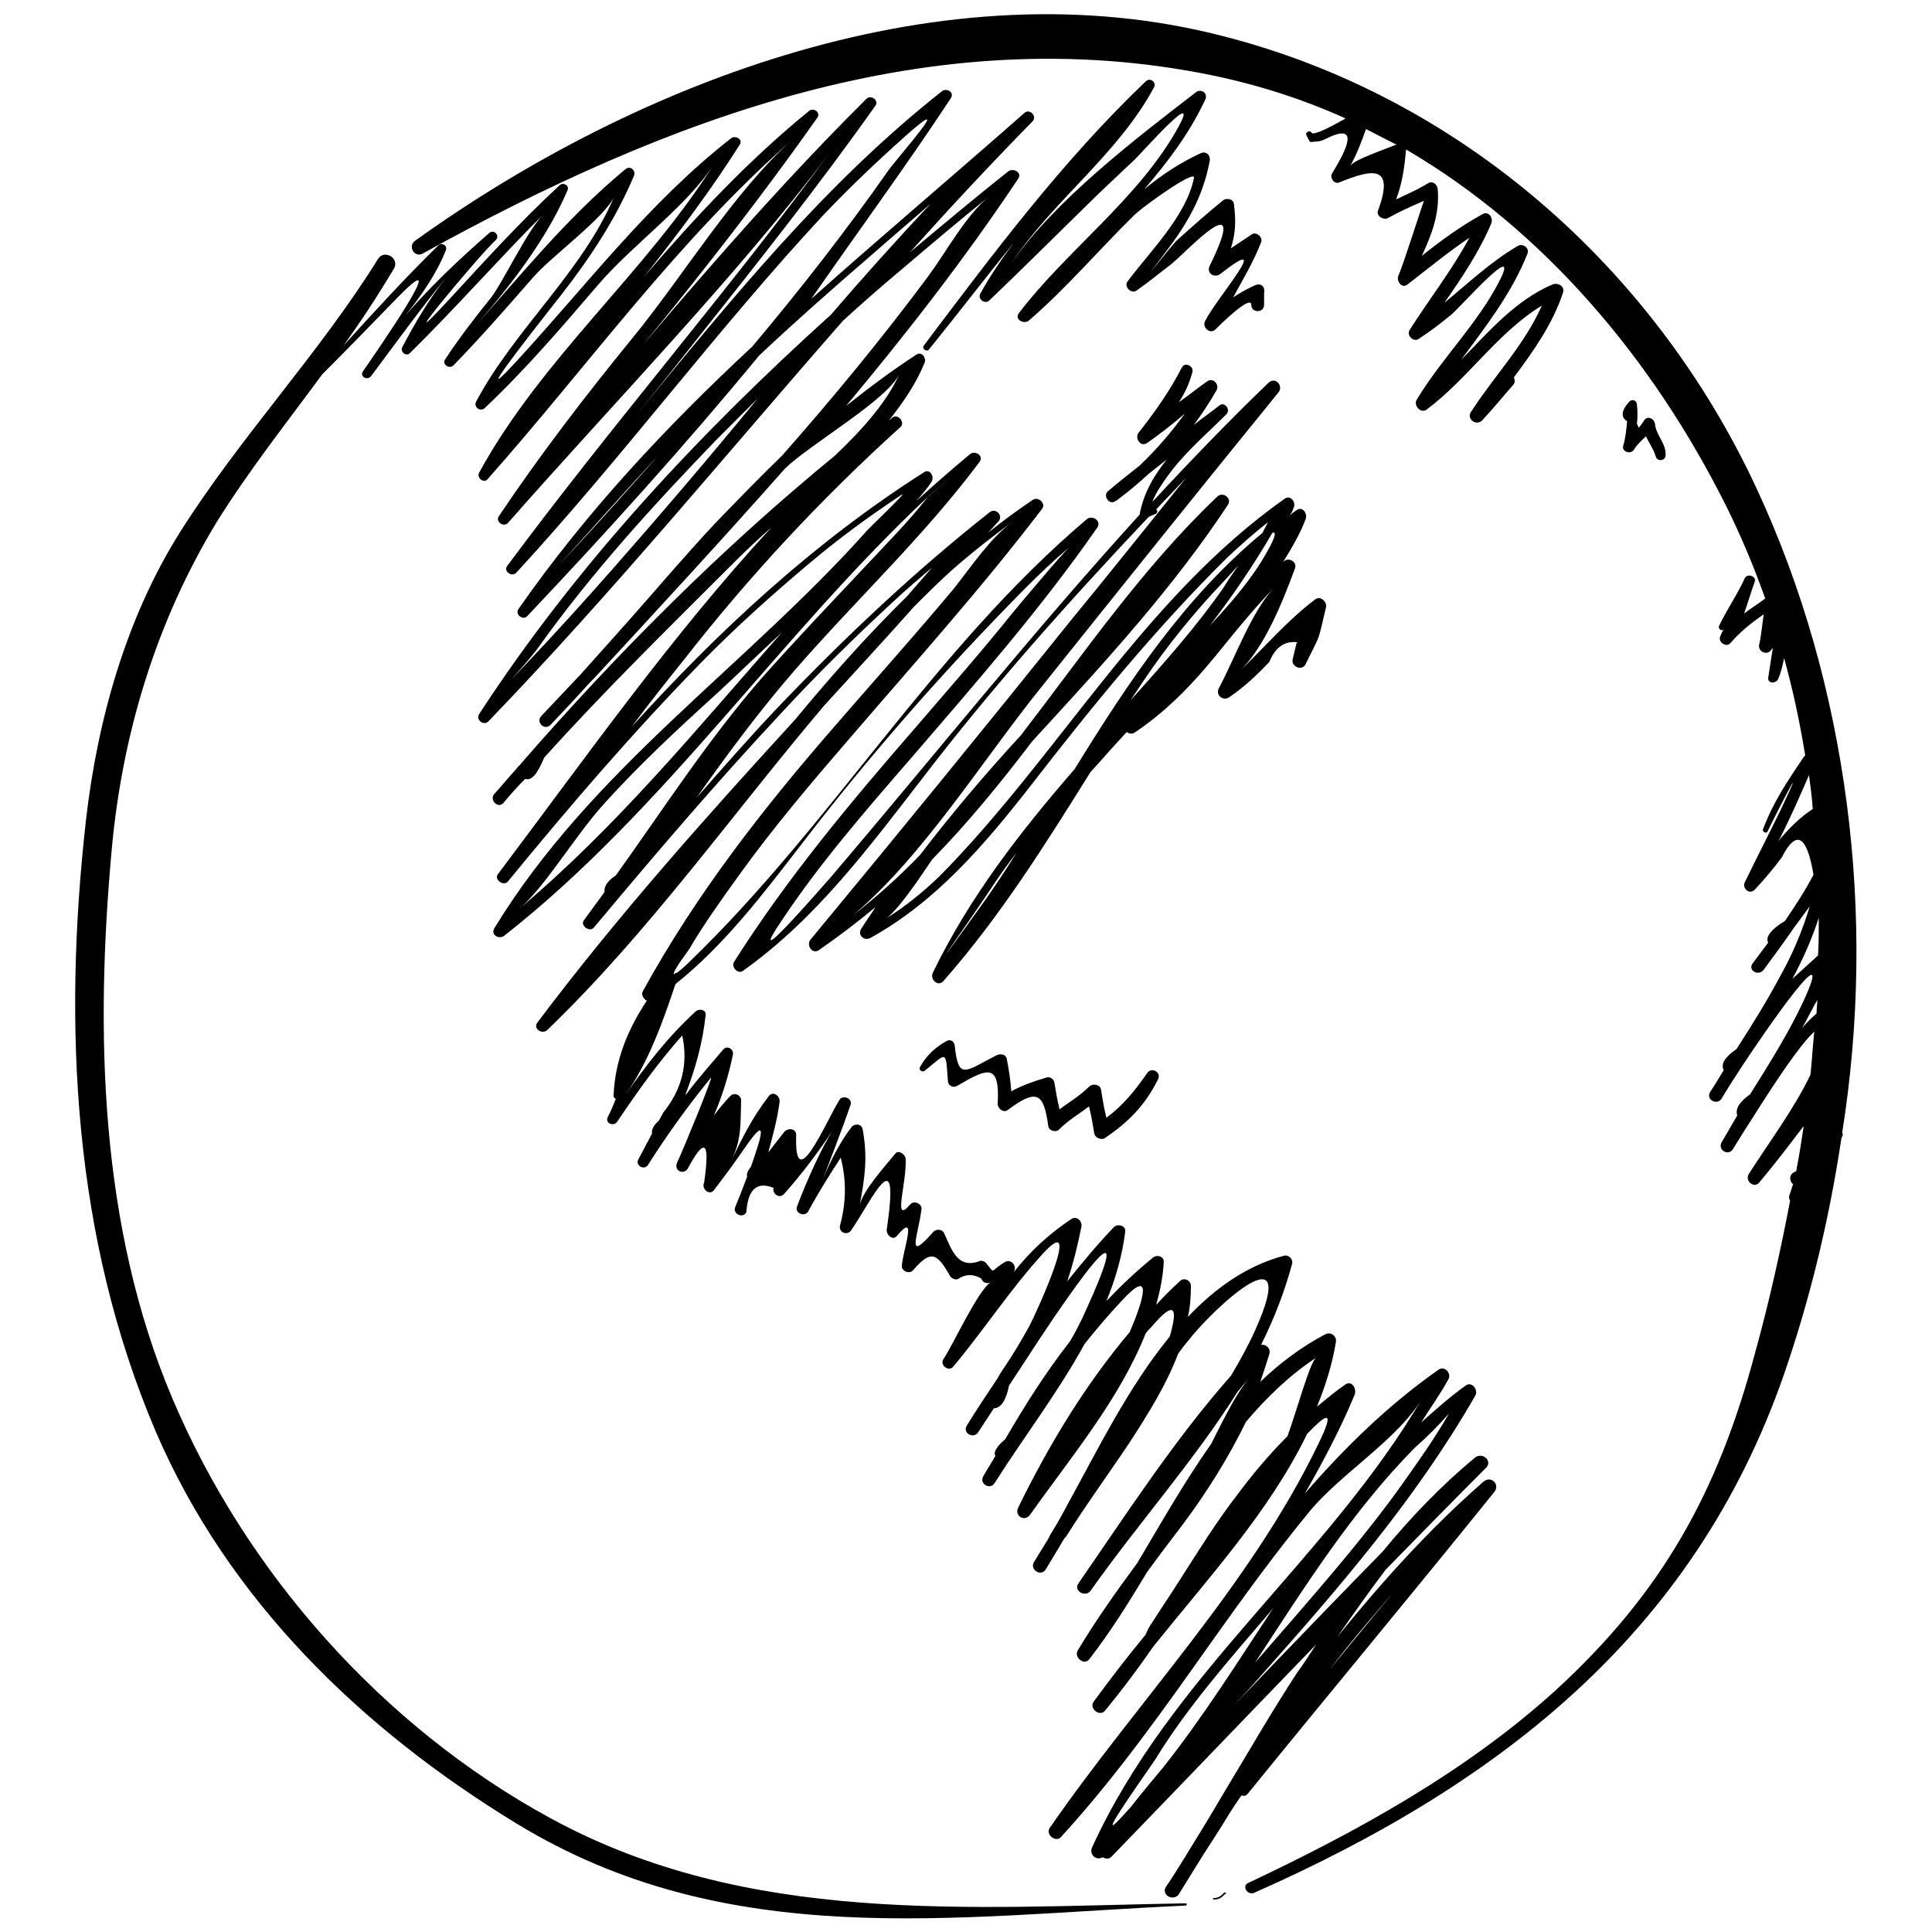
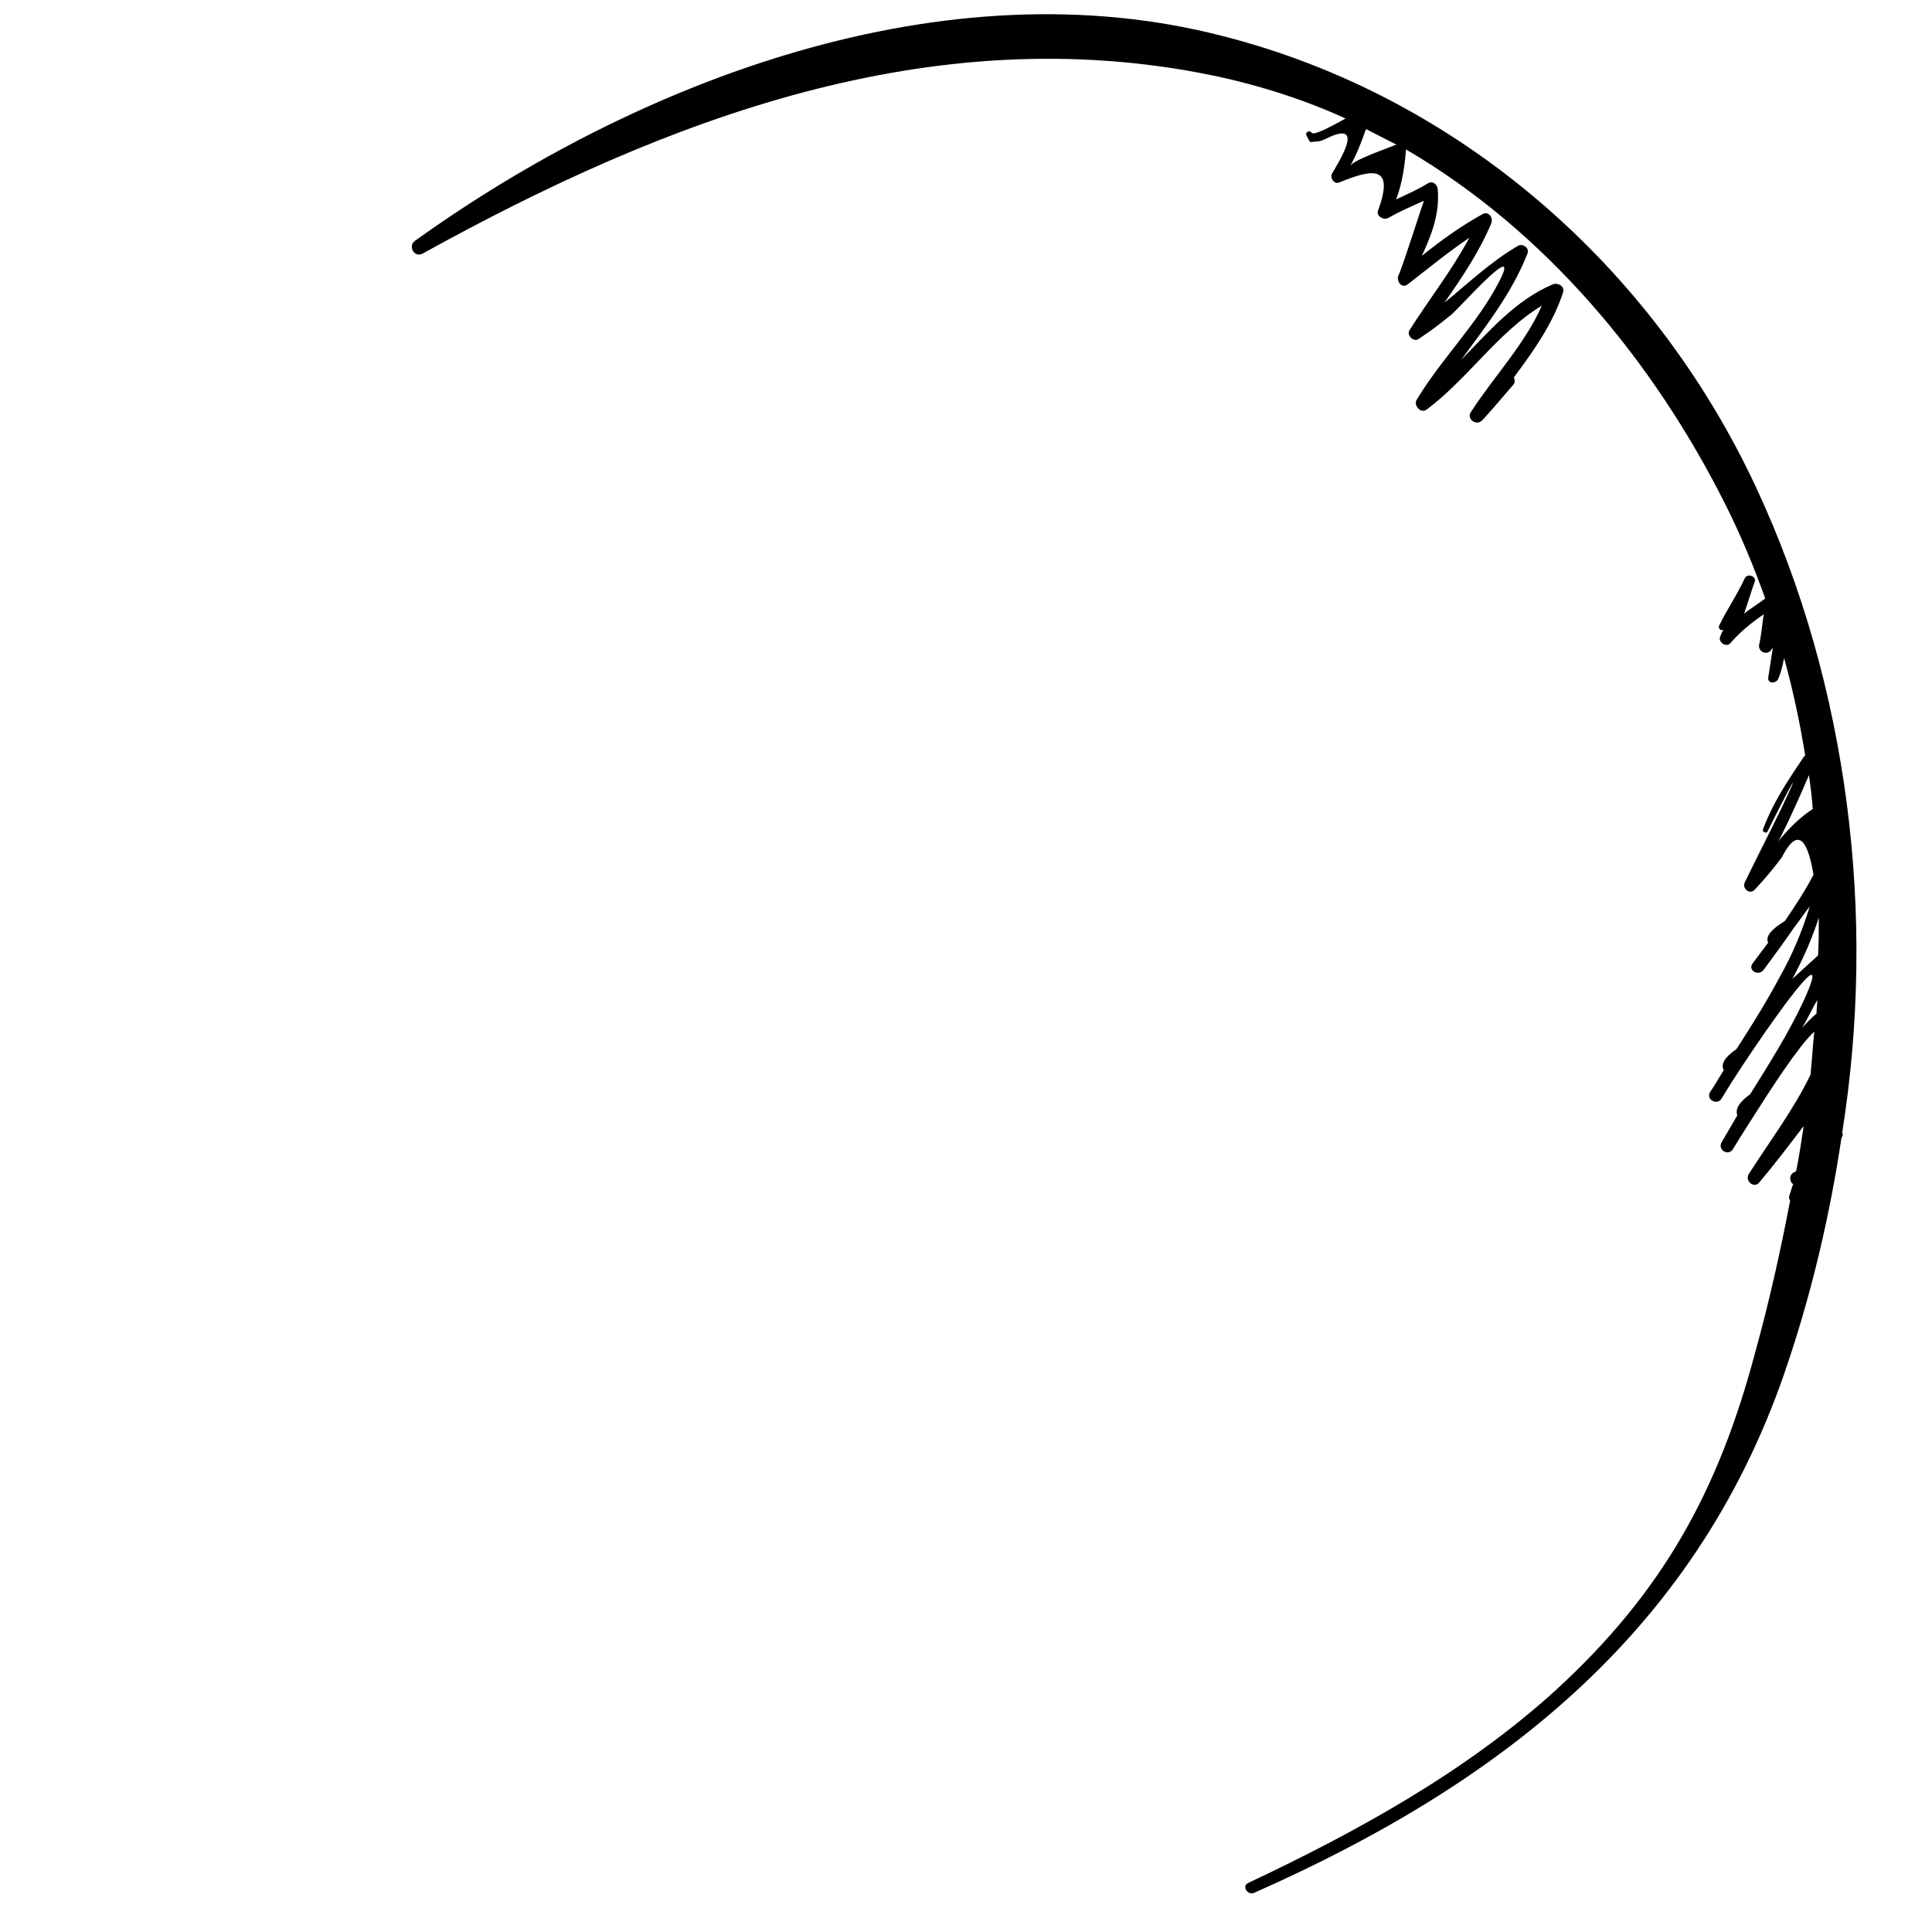
<svg xmlns="http://www.w3.org/2000/svg" version="1.1" x="0px" y="0px" viewBox="0 0 256 256" enable-background="new 0 0 256 256" xml:space="preserve">
  <g>
    <g>
      <path fill="#000000" d="M244.7,106.4C244.7,106.4,244.7,106.4,244.7,106.4C244.7,106.4,244.7,106.4,244.7,106.4c-1.9-14.4-5.8-28.5-12-41.8c-13.6-29.2-39.3-51.8-70.6-59.8C125.2-4.8,84.7,10.6,55,31.9c-1,0.7-0.1,2.3,1,1.7C88.2,15.8,123.4,2.3,160.7,10c6.2,1.3,12.1,3.2,17.6,5.7c-1.8,1-4.2,2.3-4.5,1.9c-0.2-0.4-0.9-0.1-0.7,0.3c0.1,0.2,0.2,0.4,0.3,0.6c0.1,0.2,0.2,0.4,0.5,0.3c1.3-0.1,1.1-0.1,2.4-0.7c4.4-1.9,1.2,3.2,0.2,4.9c-0.3,0.5,0.2,1.4,0.9,1.2c4.6-1.9,7.4-2.3,5.2,3.7c-0.3,0.7,0.7,1.3,1.3,1c1.6-0.9,3.2-1.6,4.8-2.3c-0.1,0-2.7,8.4-3.4,9.9c-0.3,0.7,0.4,1.8,1.2,1.2c2.7-2.1,5.4-4.3,8.2-6.2c-2.3,4.3-5.3,8.1-7.9,12.2c-0.5,0.7,0.5,1.7,1.2,1.2c2.2-1.5,2.3-1.6,4.3-3.2c1.3-1.1,9.3-10.2,6.4-4.5c-2.9,5.7-7.7,10.3-11,15.8c-0.4,0.7,0.5,1.8,1.3,1.3c5.5-4.1,9.5-10.3,15.3-13.8c-2.3,5.2-6.3,9.3-9.4,14.1c-0.6,0.9,0.7,1.9,1.5,1.1c1.4-1.5,2.7-3.1,4.1-4.7c0.3-0.3,0.2-0.7,0.1-1c2.6-3.5,5.1-7,6.5-11.2c0.3-0.9-0.7-1.4-1.4-1.1c-4.9,2.1-8.4,6.2-12.1,10c3.3-4.5,6.7-8.8,8.8-14.1c0.3-0.8-0.7-1.4-1.3-1c-3.6,2.1-6.5,4.9-9.7,7.5c2.3-3.3,4.6-6.7,6.2-10.5c0.3-0.8-0.4-1.7-1.2-1.2c-2.9,1.6-5.5,3.5-8,5.5c1.3-2.8,2.4-5.6,2.1-8.9c-0.1-0.6-0.7-1.1-1.3-0.7c-1,0.6-2,1.1-3.1,1.6c-0.4,0.2-0.8,0.4-1.1,0.5c0.8-2.1,1.1-4.2,1.3-6.5c0-0.1,0-0.1,0-0.1C204.6,30.5,219,47.6,228.7,67c2,4,3.7,8.1,5.2,12.3c-0.9,0.7-1.9,1.3-2.8,2c0.5-1.4,0.9-2.8,1.4-4.2c0.3-0.7-0.9-1.2-1.3-0.5c-1,2.2-2.4,4.2-3.4,6.3c-0.2,0.4,0.3,0.8,0.6,0.5c-0.2,0.3-0.3,0.5-0.4,0.8c-0.5,0.8,0.7,1.7,1.3,1c1.3-1.5,2.8-2.7,4.4-3.8c-0.2,1.3-0.3,2.7-0.6,4c-0.2,1,1.1,1.5,1.6,0.7c0.1-0.1,0.1-0.2,0.2-0.2c-0.2,1.3-0.4,2.6-0.6,3.9c-0.1,0.8,1,0.8,1.3,0.2c0.4-0.9,0.6-1.8,0.8-2.8c1.2,4.3,2.1,8.6,2.8,12.9c-0.1,0.1-0.1,0.1-0.2,0.2c-2.2,3.3-4,5.9-5.4,9.6c-0.1,0.3,0.4,0.6,0.6,0.3c0.5-1.1,5.9-11.7,1.9-3.2c-1.6,3.3-3.3,6.6-4.9,9.9c-0.4,0.8,0.6,1.7,1.3,1c1.3-1.4,2.5-2.8,3.6-4.3c1.9-3.7,3.3-3,4.2,2.3c-1.1,2.1-2.4,4.1-3.7,6c-0.1,0.1-0.1,0.2-0.2,0.2c-1.8,1.1-2.5,2.1-2.1,2.8c-0.7,0.9-1.4,1.9-2.1,2.8c-0.6,0.9,0.8,1.7,1.5,0.8c1.4-1.9,2.8-3.8,4.1-5.7c0.7-0.9,1.3-1.8,2-2.7c-1,3.3-2.3,6.4-4,9.4c-1.7,3.2-3.7,6.4-5.7,9.5c-1.6,1.1-2.1,2-1.7,2.8c-0.6,1-1.2,2-1.8,2.9c-0.6,1,0.9,1.8,1.5,0.9c1.8-3,3.7-5.8,5.7-8.7c-0.4,0.6,9.7-14.2,5.2-4.3c-2,4.3-4.6,8.4-7.1,12.4c-1.4,1-2,1.9-1.7,2.8c-0.7,1.2-1.4,2.4-2.1,3.6c-0.5,1,0.9,1.8,1.5,0.9c1.4-2.3,2.9-4.6,4.3-6.8c0.6-0.9,4.4-6.9,6.5-8.8c-0.2,1.9-0.3,3.8-0.5,5.7c-2.2,4.6-5.6,9.1-8.2,13.2c-0.5,0.9,0.7,1.9,1.4,1.1c2.1-2.5,4-5,5.9-7.5c-0.3,2-0.6,4-1,6c-0.1,0-0.1,0-0.2,0.1c-0.8,0.3-0.7,1.3-0.2,1.6c-0.2,0.5-0.3,1-0.5,1.5c-0.1,0.3,0,0.5,0.1,0.7c-1.3,6.8-2.8,13.5-4.6,20c-4.9,18.5-12.3,31.9-26.5,44.9c-11.9,10.8-26.3,18.7-40.7,25.5c-0.9,0.4-0.1,1.7,0.8,1.3c33.2-14.7,59.2-35.2,70.8-70.5c3.2-9.6,5.5-19.5,7-29.5c0-0.1,0.1-0.1,0.1-0.2c0.1-0.2,0.1-0.4,0-0.5C246.4,135.6,246.6,120.9,244.7,106.4z M184.9,19.2c-1.4,0.6-5.6,2-6,2.8c0.9-1.6,1.5-3.2,2.1-4.9c1.4,0.7,2.7,1.4,4.1,2.1C185,19.2,185,19.2,184.9,19.2z M235.6,111.5c0.1-0.2,0.2-0.3,0.3-0.5c1.4-2.8,2.6-5.5,3.8-8.3c0.2,1.5,0.4,3,0.5,4.5C238.5,108.3,237.1,109.7,235.6,111.5z M237.5,129.7c1.4-2.6,2.6-5.3,3.5-8.1c0,1.6,0,3.3-0.1,5C239.8,127.6,238.6,128.7,237.5,129.7z M238.8,136.2c0.7-1.2,1.3-2.5,2-3.7c0,0.6-0.1,1.2-0.1,1.8C240,134.9,239.4,135.5,238.8,136.2z" />
-       <path fill="#000000" d="M162.2,250.8c-0.4,0.4-0.7,0.7-1.4,0.7c-0.1,0-0.1,0.2,0,0.2c0.7,0,1-0.2,1.5-0.7C162.6,250.9,162.4,250.7,162.2,250.8z" />
-       <path fill="#000000" d="M196.6,196.3c-7.2,6.3-13.5,13.3-19.4,20.6c2.1-3,4.2-6,6.4-8.9c4.4-4.5,8.8-9,13.3-13.5c0.9-0.9-0.4-2.1-1.4-1.4c-4.6,3.8-8.6,8-12.3,12.5c-5.3,5.4-10.6,10.9-15.8,16.3c-1.4,1.5-2.8,2.9-4.2,4.4c1.4-1.5,2.7-2.9,4-4.4c10.4-11.7,20.5-23.4,28.3-37c0.4-0.8-0.5-1.9-1.3-1.3c-2.1,1.5-4,3.2-5.9,4.9c1.2-1.9,2.5-3.7,3.6-5.7c0.5-0.8-0.5-1.9-1.3-1.3c-6.7,4.7-12.5,10.4-17.7,16.4c2.4-4.2,4.7-8.5,6.6-13.1c0.3-0.8-0.4-2-1.3-1.3c-1.3,0.9-2.5,1.9-3.7,2.9c1.1-2.7,2-5.5,2.5-8.5c0.2-0.8-0.6-1.5-1.4-1.1c-3.2,1.7-6,3.8-8.6,6.3c0.4-1.2,0.8-2.4,1.2-3.7c0.2-0.7-0.4-1.3-1.1-1.2c1.7-3.4,3.1-7,4.1-10.7c0.2-0.7-0.5-1.3-1.1-1.1c-4.9,1.3-9.1,4.3-12.7,8.1c0.3-1.3,0.4-2.7,0.4-4.1c0-0.8-1-1.2-1.5-0.6c-1.1,1-2.1,2-3.1,3.1c0.5-1.8,0.9-3.7,1-5.6c0.1-0.9-1-1.1-1.5-0.6c-2.2,1.8-4.2,3.7-6.1,5.7c1.2-2.9,2.1-6,2.5-9.2c0.1-0.8-1-1.1-1.5-0.6c-2.2,2.3-4.2,4.7-6.2,7.2c0.8-2.3,1.4-4.8,1.9-7.3c0.1-0.7-0.6-1.4-1.3-1c-3,2-5.5,4.3-7.7,7.1c0-0.1,0.1-0.1,0.1-0.2c0.3-0.7-0.4-1.6-1.2-1.2c-2.2,1.3-1.2,1.7-2.6,0.1c-0.2-0.2-0.6-0.3-0.8-0.2c-2.9,1.1-3.7-1.5-4.7-3.7c-0.2-0.5-1-0.6-1.4-0.2c-3.8,4.3-2,0.5-1.6-3c0.1-0.7-1-1.2-1.5-0.6c-2.4,2.8-0.4-2.9-0.6-6.1c-0.1-0.6-1-1.2-1.4-0.6c-1.3,1.6-4.4,5-4.7,6.9c0.7-3.8,1.1-6.4,0.4-10.2c-0.2-0.8-1.2-0.7-1.5-0.2c-1.8,2.3-3.4,5.8-4,7.5c1.3-3.5,2.7-7,3.9-10.5c0.3-0.9-1.1-1.4-1.5-0.6c-1.7,2.7-6,13-5.7,4.6c0-0.9-1.1-1-1.6-0.4c-0.7,0.9-1.4,1.8-2.1,2.7c0.6-2.2,1.2-4.4,1.5-6.7c0.1-0.7-0.8-1.5-1.4-0.8c-2.3,3-3.5,5.5-5.1,8.8c1.5-3,1.3-4.9,1.4-8.2c0-0.7-0.9-1.1-1.4-0.6c-0.8,0.8-1.5,1.7-2.2,2.6c1.1-2.6,1.9-5.1,2.5-8c0.2-0.7-0.7-1.4-1.3-0.7c-1.6,1.9-3.3,3.8-4.8,5.8c-0.1,0.1-0.1,0.1-0.2,0.2c1.3-3.4,2.3-6.8,2.7-10.6c0.1-0.7-0.8-0.9-1.3-0.5c-3.7,3.4-6.5,7-9.4,11.2c3.1-4.4,5-9.7,6.7-14.8c6.5-5.2,11.5-11.8,16.6-18.4c9.1-11.9,19.2-23.4,29.8-34.1c1.9-1.9,3.8-3.7,5.8-5.4c-1,0.9-6.7,7.7-7.6,8.8c-4.1,5.1-8.4,10-12.7,15c-8.6,9.9-17,19.9-24.1,31.1c-0.5,0.7,0.5,1.8,1.2,1.2c9.7-6.9,16.7-16.4,23.9-25.7c9.2-12,19.4-23.4,29.8-34.4c0.2-0.1,0.4-0.2,0.9-0.4c0.3-0.1,0.3-0.5,0.1-0.6c1.2-1.3,2.4-2.5,3.6-3.8c0.1-0.1,0.2-0.2,0.3-0.3c-5.1,6.3-10.1,12.6-15.2,18.8c-11.4,14.2-22.9,28.3-34.5,42.3c-0.6,0.7,0.2,2,1.1,1.4c2.6-1.8,5.1-3.7,7.5-5.7c-0.6,1-1.3,1.9-1.9,2.9c-0.5,0.8,0.4,1.6,1.2,1.2c8.7-4.8,15.1-12.3,21.2-20.1c8.2-10.6,16.6-20.9,26.1-30.3c1.7-1.6,3.5-3.2,5.4-4.7c-0.2,0.5-0.5,0.9-0.7,1.4c-10.4,8.6-17.8,19.8-24.9,31.3c-7.2,8.3-13.9,16.9-18.8,27c-0.4,0.9,0.7,1.9,1.4,1.1c7.5-8.5,13.5-18.1,19.5-27.7c1.2-1.3,2.4-2.7,3.6-4c0.4-0.4,0.8-0.9,1.2-1.3c0.3,0.2,0.6,0.3,1,0.1c4.8-3.2,8.4-7.2,12-11.7c2.1-2.6,4.2-5.1,6.5-7.5c-3,3.2-5.2,9.4-7.3,13.3c-0.5,1,0.7,1.8,1.5,1.1c1.9-1.3,3.6-2.9,5.2-4.6c0.8-2,2.1-2.8,3.7-2.6c0,0.1-0.1,0.1-0.1,0.1l-0.5,2.1c-0.3,1,1.2,1.7,1.7,0.7c2.2-4.5,1.5-2.6,2.7-7.5c0.2-0.7-0.7-1.6-1.4-1.1c-3.7,2.8-6.6,6.2-9.9,9.4c3.2-3.2,5.5-8.9,7.2-13.5c0.3-0.9-0.9-1.5-1.5-0.9c0,0,0,0-0.1,0.1c1.1-1.8,2.2-3.6,3-5.7c0.3-0.7-0.4-1.8-1.2-1.2c-0.3,0.2-0.6,0.4-0.9,0.7c0.2-0.3,0.4-0.6,0.5-1c0.4-0.7-0.4-1.8-1.2-1.2c-18.8,13.3-29.8,33.9-45.7,50c-2.2,2.1-4.5,4-7.1,5.6c1.5-1,4.3-5.1,6.1-7.8c4.8-4.9,9.1-10.2,13.3-15.7c0.4-0.4,0.7-0.8,1.1-1.2c8.9-9.7,17.6-19.2,24.8-30.1c0.6-0.9-0.7-1.8-1.4-1.1c-9.9,9.4-17.7,20.8-26,31.6c-4.7,5.1-9.2,10.4-13.4,15.9c-2.8,2.9-5.7,5.5-8.9,8c9.4-7.9,17.4-20.9,25.1-30.4c10.4-13,20.8-26,31.3-38.9c0.7-0.9-0.4-2.1-1.3-1.3c-5.3,5.1-10.4,10.4-15.4,15.8c0.6-1.8,3.2-5,3.6-5.4c1.9-2.2,4.1-4.1,6.2-6.2c0.6-0.6-0.2-1.7-0.9-1.2c-1.1,0.9-2.3,1.7-3.4,2.6c1.1-1.5,2.1-3,3-4.6c0.4-0.7-0.4-1.7-1.2-1.2c-1.3,0.9-2.5,1.9-3.8,2.8c0.8-1.2,1.4-2.5,1.8-4c0.2-0.8-1-1.4-1.4-0.6c-1.6,3.1-3.5,5.8-5.7,8.6c-0.6,0.7,0.2,2,1.1,1.4c1.7-1.2,3.4-2.5,5-3.9c-1.8,2.5-3.8,4.8-6,6.9c-1.4,1.1-2.8,2.2-4.2,3.4c-0.7,0.6,0.2,1.9,1,1.3c0.1-0.1,0.1-0.1,0.2-0.1l0,0c0.1,0,0.1-0.1,0.1-0.1c1.5-1.1,2.9-2.3,4.2-3.5c0.8-0.6,1.5-1.2,2.3-1.8c-1.7,2.1-3.1,4.5-3.6,7.3c-14.1,15.5-27.1,31.8-40.8,47.9c-1.6,1.8-12,13.8-6.5,5.7c5-7.5,11-14.4,16.9-21.2c8.6-10,17.3-19.9,24.8-30.7c0.6-0.9-0.7-1.7-1.4-1.1c-20.4,17.3-33.7,40.4-52.7,58.7c-0.7,0.7-1.2,1.1-1.6,1.4c-0.2,0-0.3,0.1-0.4,0.2l0,0c-0.2-0.1,0.4-1.1,2-3.3c2-3.4,4.3-6.6,6.6-9.8c4.6-6.4,9.7-12.4,14.8-18.3c8.6-10,17.4-19.8,25.4-30.3c0.5-0.7-0.5-1.6-1.2-1.2c-2.1,1.4-4.1,2.9-6,4.4c0.5-0.5,0.9-1,1.4-1.5c0.7-0.8-0.4-1.9-1.2-1.2c-10,7.9-19.2,16.6-28,25.8c-3.7,3.9-7.2,7.9-10.8,12c4.1-5.8,8.4-11.6,13.1-17c8.1-9.3,17-17.6,24.4-27.5c0.6-0.8-0.6-1.6-1.3-1c-2.4,2-4.8,4.1-7.1,6.2c0.7-0.8,1.4-1.6,2-2.5c0.5-0.7-0.2-1.9-1-1.3c-14.6,9.3-27.2,21-38.7,33.7c2.3-3.1,4.7-6.1,7.1-9.1c8.6-11,18.1-21.2,28.5-30.6c0.7-0.6-0.3-1.8-1-1.3c-0.2,0.1-0.3,0.3-0.5,0.4c1.9-2.4,3.6-4.9,4.7-7.6c0.3-0.7-0.4-1.6-1.1-1.1c-3.2,2.1-6.3,4.4-9.3,6.8c8.1-9.7,15.8-19.6,22.8-30.1c0.6-0.8-0.6-1.5-1.3-1c-4.4,3.5-8.7,7.1-13,10.7c5.3-5.9,10.7-11.7,16.2-17.3c0.7-0.7-0.4-1.8-1.1-1.1c-9.3,8.2-18.9,16.3-28.2,24.6C113.6,30.8,120,22.1,126,13c0.5-0.8-0.6-1.4-1.2-0.9c-15.6,12.3-28,27.7-40.5,42.9c2.7-3.3,5.4-6.7,8-10c8.1-10.2,16.2-20.4,23.7-31c0.5-0.7-0.6-1.5-1.2-0.9c-14.5,14.4-27.5,30.1-40.7,45.7C85.5,45.7,98,30.2,108.3,15.6c0.5-0.7-0.5-1.4-1.1-0.9c-8.1,6.6-15.1,14.1-21.8,21.9c4.6-5.8,9-11.7,12.6-17.4c0.5-0.7-0.5-1.3-1.1-0.9c-10.9,8.5-19.1,19.4-28.4,29.5c-8,8.7,6.1-9,6-8.9c3.8-4.9,7.1-9.9,9.5-15.6c0.3-0.7-0.5-1.4-1.1-0.9C74.9,29,68.6,37,61.8,44.5c3.8-4.2,10.2-11.7,13.4-19.3c0.3-0.7-0.7-1.1-1.1-0.6c-5.2,4.8-9.9,10-14.7,15.2c-8.4,9.1,4-5.9,6.3-8c0.6-0.6-0.3-1.5-0.9-0.9c-3.9,3.4-7.6,6.9-11,10.8c2-2.5,4.1-5.5,5.3-8.6c0.2-0.6-0.6-1-1-0.6c-4.4,4.3-8.5,8.8-12.6,13.3c2.4-3.3,4.6-6.7,6.7-10.2c0.8-1.4-1.3-2.6-2.1-1.3C42.2,47,31.8,57.9,23.8,70.6c-7.1,11.3-10.9,24.9-12.4,38c-3.1,27.4-1.7,55.4,9.2,81c9.6,22.4,27.3,39.5,47.8,52c28,17.1,57.8,12.3,88.7,10.9c0.2,0,0.2-0.3,0-0.3c-28.8,0.5-58,3-84.2-11.3c-22.2-12.1-40.3-32.5-50.1-55.7c-9.6-22.7-10.2-48.4-8-72.6c1.4-15.4,5.9-30.2,13.9-43.4C33,62.3,38,56,42.7,49.6c3.4-3.4,6.7-6.8,10-10.2c7.8-8-3.1,7.6-4.6,9.8c-0.5,0.7,0.6,1.3,1.1,0.6c2.4-3.2,6.6-9,9.9-13c-2.3,2.9-4.1,6-5.8,9.2c-0.3,0.6,0.5,1.3,1,0.8C60.4,40.8,66,34.4,72,28.4c-2.1,2.1-5.2,8.7-6.9,11C63,42,60.9,44.7,59,47.6c-0.5,0.6,0.5,1.4,1.1,0.8c3.6-3.7,7-7.6,10.5-11.6c2.4-2.8,9.6-8,10.8-10.8c-4.2,10-13.2,17.6-18.3,27.2c-0.4,0.7,0.5,1.4,1.1,0.9c5.4-5.1,10.2-10.7,15-16.3c4.5-5.3,12-10.6,15.5-16.2c-9.2,14.6-22.8,25.7-31.2,41c-0.4,0.7,0.6,1.5,1.1,0.9c13.4-15.1,25.1-31.6,40.4-45c-7.7,6.8-14.4,18-21.2,26.3c-6.2,7.6-12.2,15.4-17.7,23.6c-0.5,0.7,0.6,1.5,1.2,0.9c13.8-15.7,30.5-32.9,42.6-49C96.2,38.9,81,56.4,67.2,75c-0.5,0.7,0.6,1.5,1.2,0.9C82.5,60.6,94.9,43.8,109,28.6c3.5-3.7,7.2-7.2,11-10.6c7.1-6.3-1.1,2.9-2.3,4.6c-5.6,8-11.7,15.8-18,23.3c-11.4,10.6-22,21.9-31,34.8c-0.5,0.7,0.6,1.6,1.2,0.9C80.5,70.4,90.8,59,100.6,47.1c4.9-4.6,10-9.1,15.1-13.5c2.5-2.2,5.1-4.4,7.6-6.6c-4.5,4.8-8.9,9.7-13.2,14.7C92.6,57.5,76.4,74.8,63.5,94.6c-0.5,0.8,0.6,1.6,1.2,1c16.4-17,31.4-35.3,47-53.1c2.4-2.2,4.8-4.3,7.3-6.4c4-3.4,8-6.8,12.1-10.1c-3.1,2.5-5.6,7.2-8.1,10.6c-6.1,8.2-12.6,16.1-19.4,23.8c-3,2.9-5.9,5.9-8.8,8.9c-4.4,4.7-8.5,9.6-12.8,14.4c-1.7,1.9-3.4,3.8-5.1,5.7c0,0-0.1,0.1-0.1,0.1c-1.7,1.8-3.4,3.6-5.1,5.4c-0.7,0.8,0.4,1.9,1.2,1.2c1.8-1.9,3.5-3.7,5.2-5.6c0.2-0.2,0.4-0.4,0.6-0.6c8.5-9.2,17-18.4,25.3-27.8c3.4-3.3,13.6-9.1,15.2-12.6c-1.7,3.8-4.9,7.4-8.6,10.9c-15,12.3-28.7,26-41.5,40.7c-0.2,0.3-0.5,0.5-0.7,0.8l0,0c-1,1.1-1.9,2.2-2.9,3.3c-0.7,0.8,0.5,2,1.2,1.2c0.9-1.1,1.9-2.2,2.9-3.2c0.8,0.3,1.6-0.6,2.5-2.8c8.1-9,16.8-17.5,25.3-26c1.5-1.5,3.1-3,4.8-4.5c-13.2,14.3-24.6,30.5-36.2,45.9c-0.6,0.7,0.7,1.7,1.3,1c8.2-10,16.6-19.8,25.6-29c4.6-4.7,9.4-9,14.4-13.2c3.9-3.3,7.9-6.2,12.1-9c1.3-0.9-4.5,4.6-4.6,4.8C98.7,88.4,78.3,102,65.5,123c-0.5,0.9,0.6,1.5,1.3,1c21.4-16.8,36.5-39.8,56.3-58.3c3.9-3.4,3.8-3.3-0.2,0.2c-2.5,3.2-5.4,6.1-8.1,9c-4.7,5-9.4,9.9-14,15.1c-7.1,8.2-12.9,17.2-19.2,26c-1.1,0.7-1.6,1.5-1.5,2.2c-0.9,1.2-1.8,2.5-2.7,3.7c-0.6,0.7,0.7,1.7,1.3,1c8.1-9.7,16.3-19.3,24.9-28.5c4.8-5.2,9.8-10.1,15-14.9c1.6-1.5,3.3-2.9,4.9-4.3c-1.1,1.3-2.2,2.5-3.3,3.8c-5.2,5.1-10.1,10.6-14.8,16.3c-11.9,13-23.6,26.1-34.2,40.2c-0.6,0.8,0.6,1.6,1.3,1c13.6-13.1,24.5-28.6,36.7-43c4-4.4,8-8.7,11.9-13.1c1.7-1.7,3.4-3.4,5.2-5c2.5-2.2,5.2-4.3,7.9-6.3c-3.1,2.3-5.5,6-7.9,9c-5.1,6.1-10.4,12-15.5,17.9c-9.6,11-18.5,22.4-25.6,35.3c-0.3,0.5,0.1,1.1,0.5,1.3c-2.5,3.8-4.2,7.8-4.4,12.6c0,0.2,0.1,0.3,0.3,0.4c-0.3,0.8-0.7,1.7-1.1,2.5c-0.3,0.8,0.9,1.2,1.3,0.5c2.7-4,5.4-7.8,8.6-11.4c0.8,3.7,0,7.1-2.5,10.2c-0.2,0.4-0.4,0.7-0.6,1.1c-0.7,0.6-1,1.2-0.9,1.7c-0.6,1.1-1.2,2.3-1.8,3.4c-0.5,0.8,0.8,1.6,1.3,0.7c2.6-4.1,5.3-7.8,8.3-11.5c0.4-0.4-3.6,9.4-4.5,11.3c-0.4,1,0.8,1.6,1.4,0.8c2.3-4.3,3-3.7,2.2,1.8c-0.4,0.8,0.7,1.8,1.3,1c2.2-2.9,2.2-2.9,4.3-5.9c3-4.3,1.9-0.9,0.6,2.8c-0.4,0.5-0.6,0.9-0.5,1.3c-0.7,1.9-1.4,3.6-1.6,4.1c-0.3,0.9,1.1,1.5,1.5,0.6c0.2-3,1.4-4.1,3.6-3.2c-0.2,0.8,0.8,1.5,1.4,0.8c2.4-2.7,4.5-5.5,6.5-8.5c-1.4,2.1-3.5,6.7-4.8,10.2c-0.3,0.9,1.1,1.4,1.5,0.6c1.3-2.4,2.8-4.8,4.3-7.1c0.8,3.1,0.7,6.1-0.1,9c-0.2,0.9,1,1.4,1.5,0.6c2.8-4.1,6.5-12.3,4.7-0.1c-0.1,0.7,0.8,1.6,1.4,0.8c2.7-3.2,0.8,1.7,0.6,4c-0.1,0.7,1,1.2,1.5,0.6c2.4-2.8,3.2-2.2,4.9,0.8c0.2,0.3,0.6,0.5,1,0.4c1-0.7,2.1-0.7,3.1-0.1c0.2,0.5,0.7,0.8,1.3,0.5c-1.7,1-5,8.3-6.3,10.2c-0.5,0.8,0.7,1.7,1.3,1c4.1-4.9,7.6-10.3,11.9-15c5.5-6-1,8.1-1.8,9.6c-1.1,2-2.3,4-3.6,5.9c-0.2,0.3-0.4,0.6-0.6,1c-1.4,2.1-2.8,4.2-4.1,6.3c-0.6,1,0.9,1.8,1.5,0.9c0.7-1.1,1.4-2.1,2.1-3.2c0.9,0,1.6-1,2-3c2.7-4.1,5.3-8.2,8.1-12.1c9-12.7,2.9,0.3,1.6,3.2c-0.5,1-1,2-1.6,3c-3.2,4.1-6,8.5-8.6,13c-1.2,1-1.6,1.8-1.3,2.2c-0.5,0.9-1.1,1.8-1.6,2.7c-0.6,1,0.9,1.9,1.5,0.9c3.8-6,8.4-12,11.9-18.4c1.6-2,3.2-3.9,4.9-5.7c4.3-4.7,2.9-0.1,1.1,4.1c-5.9,7-10.7,14.9-14.8,23.3c-0.5,1.1,0.9,1.9,1.6,0.9c5.3-7.5,11.8-15.2,15.3-24c0.2-0.3,0.4-0.5,0.7-0.8c3.4-4,3.5-2.3,2.5,1.2v0c-5.5,6.7-9.6,15.1-13.3,21.8c-0.8,1.5-1.6,3-2.5,4.4c-0.1,0.2-0.2,0.4-0.3,0.6c-0.6,1-1.3,2.1-1.9,3.1c-0.6,1,1,2,1.6,0.9c0.8-1.3,1.6-2.7,2.4-4c0.1-0.1,0.1-0.2,0.2-0.2c2.7-4.3,5.7-8.4,8.5-12.6c2.4-3.7,4.8-7.5,6.4-11.7c0.4-0.6,0.8-1.1,1.3-1.7c3.4-4.4,15.1-15.2,8.9-1.4c-0.9,2-2,4-3.2,6c-7.5,8.5-13.7,18.1-20.2,27.5c-0.7,1,0.9,1.9,1.6,1c6.2-8.8,13.7-17.2,19.5-26.4c0.5-0.6,1-1.2,1.5-1.7c-1.5,1.6-3.2,5-5,8.6c-3.6,5.1-6.7,10.6-9.8,15.8c-2.8,3.8-5.5,7.6-7.9,11.6c-0.5,0.9,0.8,2,1.5,1.2c2.8-3.6,5.3-7.6,7.7-11.6c1.6-2.2,3.2-4.3,4.8-6.4c3.2-4.3,6-8.8,8.3-13.5c2.7-3.2,5.8-6.2,9.3-8.5c-0.8,0.5-2.5,6.8-3.8,10.4c-2.4,2.4-4.6,5-6.6,7.7c-2.8,3.6-5.2,7.5-7.7,11.4c-1.2,1.9-2.5,3.8-3.7,5.7c-0.3,0.4-0.6,1-0.8,1.5c-2.4,2.9-4.7,5.9-6.9,8.9c-0.6,0.9,0.8,2,1.5,1.2c2.3-2.8,4.4-5.6,6.4-8.5c7.3-9.1,15.4-17.9,20.4-28.2c2.2-2.3,4-3.8,1.5,1.3c-9,18.7-23.9,34-35.6,50.9c-0.6,0.9,0.8,2,1.5,1.2c7.4-8.1,13.6-16.9,19.9-25.8c4.2-5.9,8.4-11.7,13-17.3c4.2-5.1,11.8-9.6,15-15.1c-12.6,21.5-33.3,36.6-43.8,59.6c-0.4,0.9,0.5,1.8,1.4,1.3c0.4,0.2,0.8,0.3,1.2-0.1c9-9.3,18-18.7,27.1-28.1c-0.8,1.2-1.6,2.5-2.5,3.7c-3.4,5.2-6.5,10.6-9.7,15.9c-1.7,2.9-3.4,5.7-5.2,8.6c-0.8,1.3-1.6,2.6-2.5,3.9c-0.7,1.1,1,2,1.7,1c0.7-1.1,1.4-2.3,2.1-3.4l0,0c1.4-2.3,2.9-4.5,4.3-6.8c0.6-1,1.2-1.9,1.9-2.9c0.3,0.1,0.6,0.1,0.9-0.3c10.8-13.3,21.8-26.5,32.6-39.9C198.8,196.7,197.6,195.5,196.6,196.3z M129.3,121c-9,12.5,0.3-0.6,2.3-3.7c1-1.5,2-2.9,3.1-4.3C133,115.7,131.2,118.4,129.3,121z M149.8,92.8c0.6-0.9,1.2-1.8,1.8-2.7c3.1-4.6,6.6-8.9,10.4-12.9c0.3-0.3,1.1-1.2,2.1-2.3c-0.7,1-1.4,2-2,3C158.4,83.2,154.1,88,149.8,92.8z M167.9,73.1c-2,3.6-4.7,6.7-7.6,9.8c3-3.9,5.8-8,8.3-12.3C169.1,70.4,169.1,71,167.9,73.1z M74.1,74.8c3.9-4.2,8.5-9.5,13.1-14.4C82.9,65.2,78.6,70.1,74.1,74.8z M81,75.6c-3.8,4.3-7.6,8.5-11.5,12.6c-1.3,1.4-2.2,2.3-2.6,2.8c1-1.1,3.5-3.9,4.5-5.3c7-9.8,15.2-18.8,23.6-27.5c1.8-1.8,3.6-3.6,5.4-5.4C94,60.6,87.6,68.1,81,75.6z M68.7,120.5c3.3-2.7,7.3-9.4,10.9-13.5c4.8-5.4,10.2-10.4,15.6-15.3c2.8-2.6,5.6-5.3,8.4-7.9C92.4,96.5,81.7,109.6,68.7,120.5z M192,187.3c-1.9,3.3-4.1,6.4-6.3,9.5c-4.5,6.3-9.6,12.2-14.6,18c-1.6,1.8-3.2,3.7-4.8,5.5c6.5-9.9,12.8-20,21.2-28.5C189.1,190.4,190.6,188.9,192,187.3z M153.1,233.1c4.3-7,9.8-13.2,15.1-19.4c0.2-0.2,0.3-0.4,0.5-0.6c-4.7,7.1-9.2,14.3-14.5,21c-1.5,1.8-3,3.6-4.5,5.5c-0.1,0.1-0.1,0.1-0.1,0.1C143.5,246.6,152,234.8,153.1,233.1z M176.2,221.2c2.6-3.4,5.3-6.6,8.1-9.8c-0.8,1-1.7,2-2.5,3C179.9,216.7,178,219,176.2,221.2z" />
-       <path fill="#000000" d="M166.3,37.8c-1.1,0.5-2,1-2.9,1.6c1.3-2.4,2.7-4.7,3.7-7.3c0.3-0.7-0.7-1.5-1.3-1c-0.9,0.6-1.8,1.2-2.7,1.8c0.6-1.9,0.7-3.5,0.4-5.9c-0.1-0.7-1.1-0.8-1.5-0.4c-2.1,1.7-4,3.4-6,5.2c-0.9,0.8-6,7.5-1.7,1.8c3-3.9,5.1-7.5,6-12.3c0.1-0.8-0.5-1.3-1.2-1c-2.8,1.3-5.2,2.9-7.5,4.8c3.1-3.6,6-7.4,8.1-11.9c0.4-0.8-0.5-1.5-1.2-1c-7.8,6-18.8,14.4-24.5,22.7c5.5-8.3,14.1-14.4,18.9-23.3c0.4-0.7-0.5-1.4-1.1-0.8c-11.1,10.6-20.2,22.8-29.4,35c-0.3,0.4,0.4,0.9,0.7,0.5c3.8-4.7,7.4-9.4,11.2-14.1c-1.7,2.3-3.2,4.5-4.4,6.7c-0.4,0.7,0.6,1.5,1.2,0.9c4.3-4.1,8.5-8.3,12.8-12.5c2.1-2.1,4.3-4.1,6.5-6.2c1.2-1.2,8.8-9.8,5.7-4.2c-5.2,9.4-14.6,16.1-21.1,24.6c-0.6,0.8,0.6,1.5,1.3,1c5-4.3,9.3-9.4,14-14c1.1-1.1,8.2-6.2,7.9-4.9c-1,5-5.9,9.8-8.8,13.7c-0.5,0.7,0.5,1.7,1.2,1.2c2.1-1.5,2.5-1.9,4.6-3.5c2-1.6,10.6-11,5.1,0.2c-0.5,1,0.6,1.7,1.4,1.1c7.4-5.8-0.5,3.2-2,6.2c-0.5,0.9,0.7,1.9,1.4,1.1c0.2-0.2,4.7-4.7,4.7-3.2c0,1.1,1.7,1.1,1.7,0c0-0.5,0-1,0-1.5C167.7,37.8,166.9,37.5,166.3,37.8z" />
-       <path fill="#000000" d="M219.3,56.2c-0.1-0.8-1.1-1.2-1.5-0.4c-0.2,0.3-0.4,0.6-0.7,0.9c0-0.2-0.1-0.4-0.2-0.5c0.1-0.8,0.1-1.7,0-2.6c0-0.5-0.6-0.8-1-0.4c-0.5,0.6-1.1,1.3-0.8,2.1c0.1,0.2,0.3,0.4,0.5,0.5c-0.1,1.1-0.2,2.2-0.5,3.2c-0.3,0.8,0.9,1.3,1.4,0.6c0.4-0.7,1-1.2,1.6-1.8c0.4,0.9,1,1.7,1.3,2.7c0.2,0.7,1.3,0.6,1.3-0.2C220.8,58.8,219.4,57.6,219.3,56.2z" />
-       <path fill="#000000" d="M152,142.2c-1.6,2.3-3.2,4.3-5.4,5.9c-0.3-1.2-0.5-2.4-0.7-3.7c-0.1-0.7-1.1-0.9-1.6-0.4c-1.2,1.2-2.6,2-3.9,3c-0.3-1.2-0.5-2.4-0.7-3.6c-0.1-0.5-0.7-0.8-1.1-0.6c-1.7,0.5-3.1,1-4.6,1.8c-0.1-1.4-0.3-2.8-0.6-4.3c-0.1-0.6-0.8-0.7-1.3-0.5c-4.3,2.2-5.1,3.4-5.6-1.3c-0.1-0.5-0.5-0.8-1-0.6c-1.5,0.8-2.8,2-3.6,3.5c-0.2,0.4,0.3,0.7,0.6,0.5c3-2.4,2.8-2.9,3.1,1.3c0,0.6,0.6,1,1.2,0.7c4.1-2.4,5.7-3.1,5.4,2.4c0,0.6,0.8,1.2,1.3,0.8c3.9-2.9,4.8-2.3,5.4,2.1c0.1,0.7,1.1,0.9,1.5,0.4c1.2-1.2,2.6-2,3.9-3c0.3,1.2,0.5,2.4,0.7,3.6c0.1,0.6,1,0.9,1.4,0.6c3.1-2.1,5.3-4.3,7-7.7C154,142.1,152.6,141.3,152,142.2z" />
    </g>
  </g>
</svg>